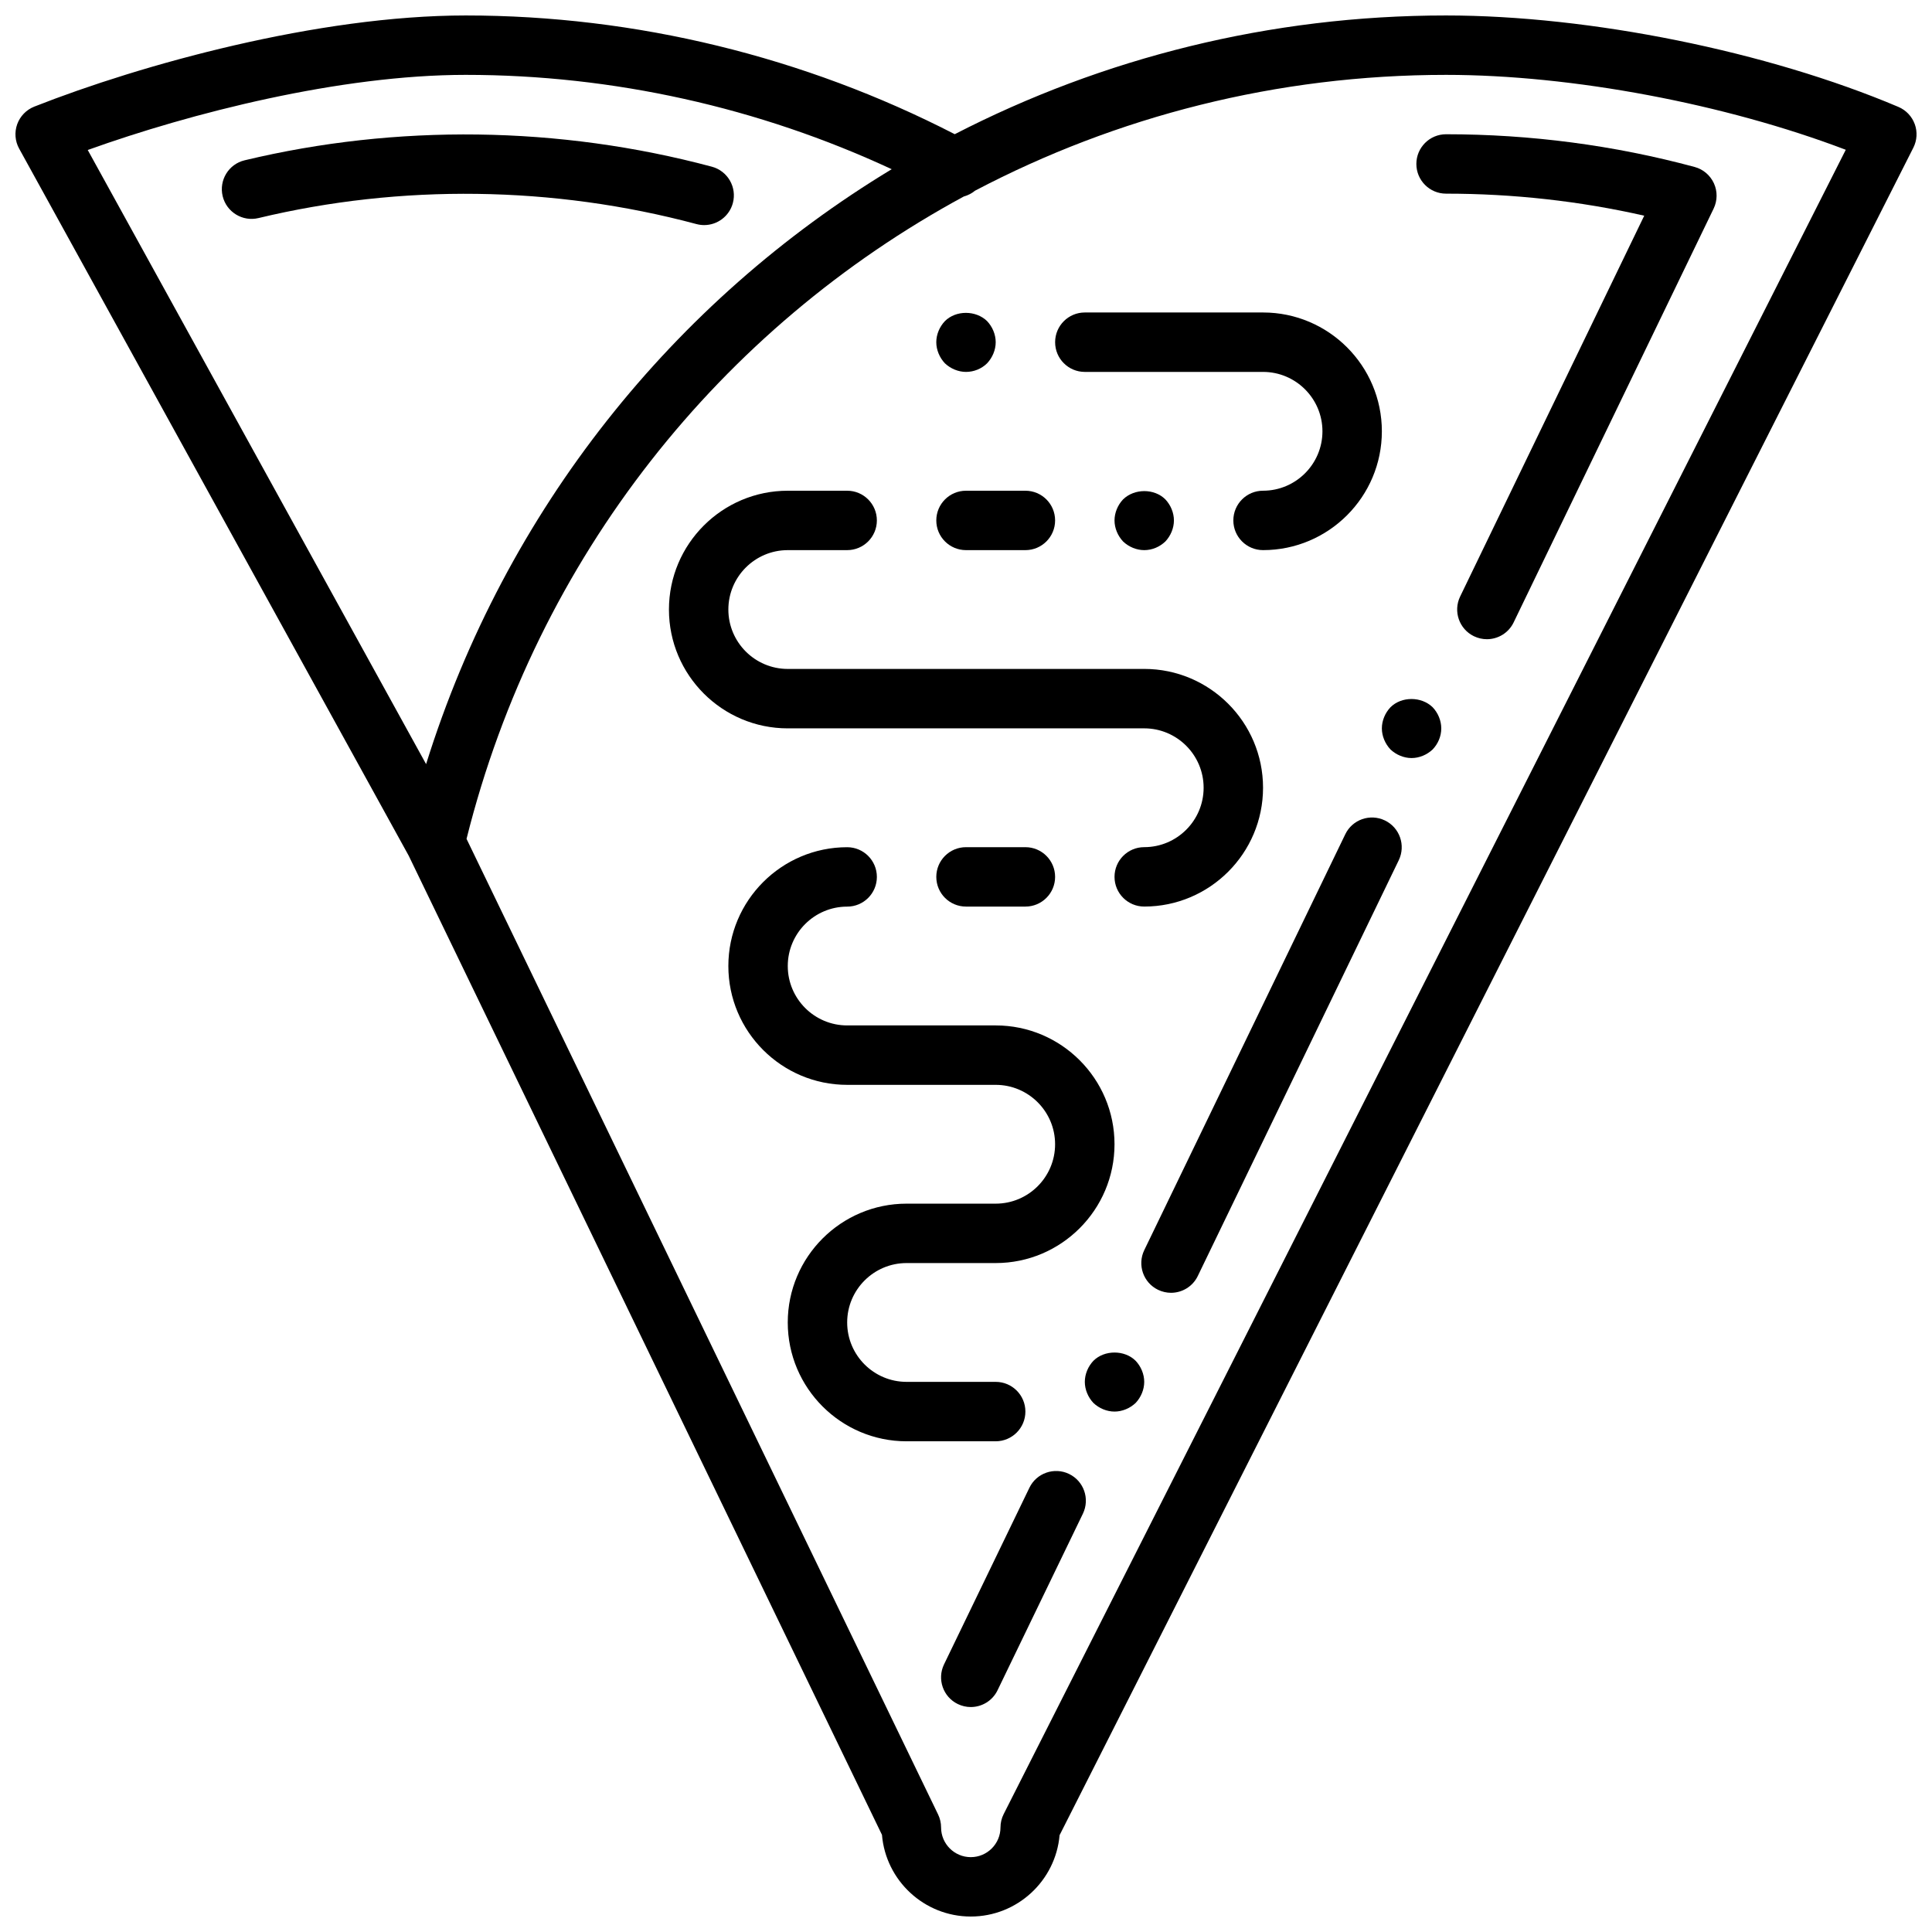
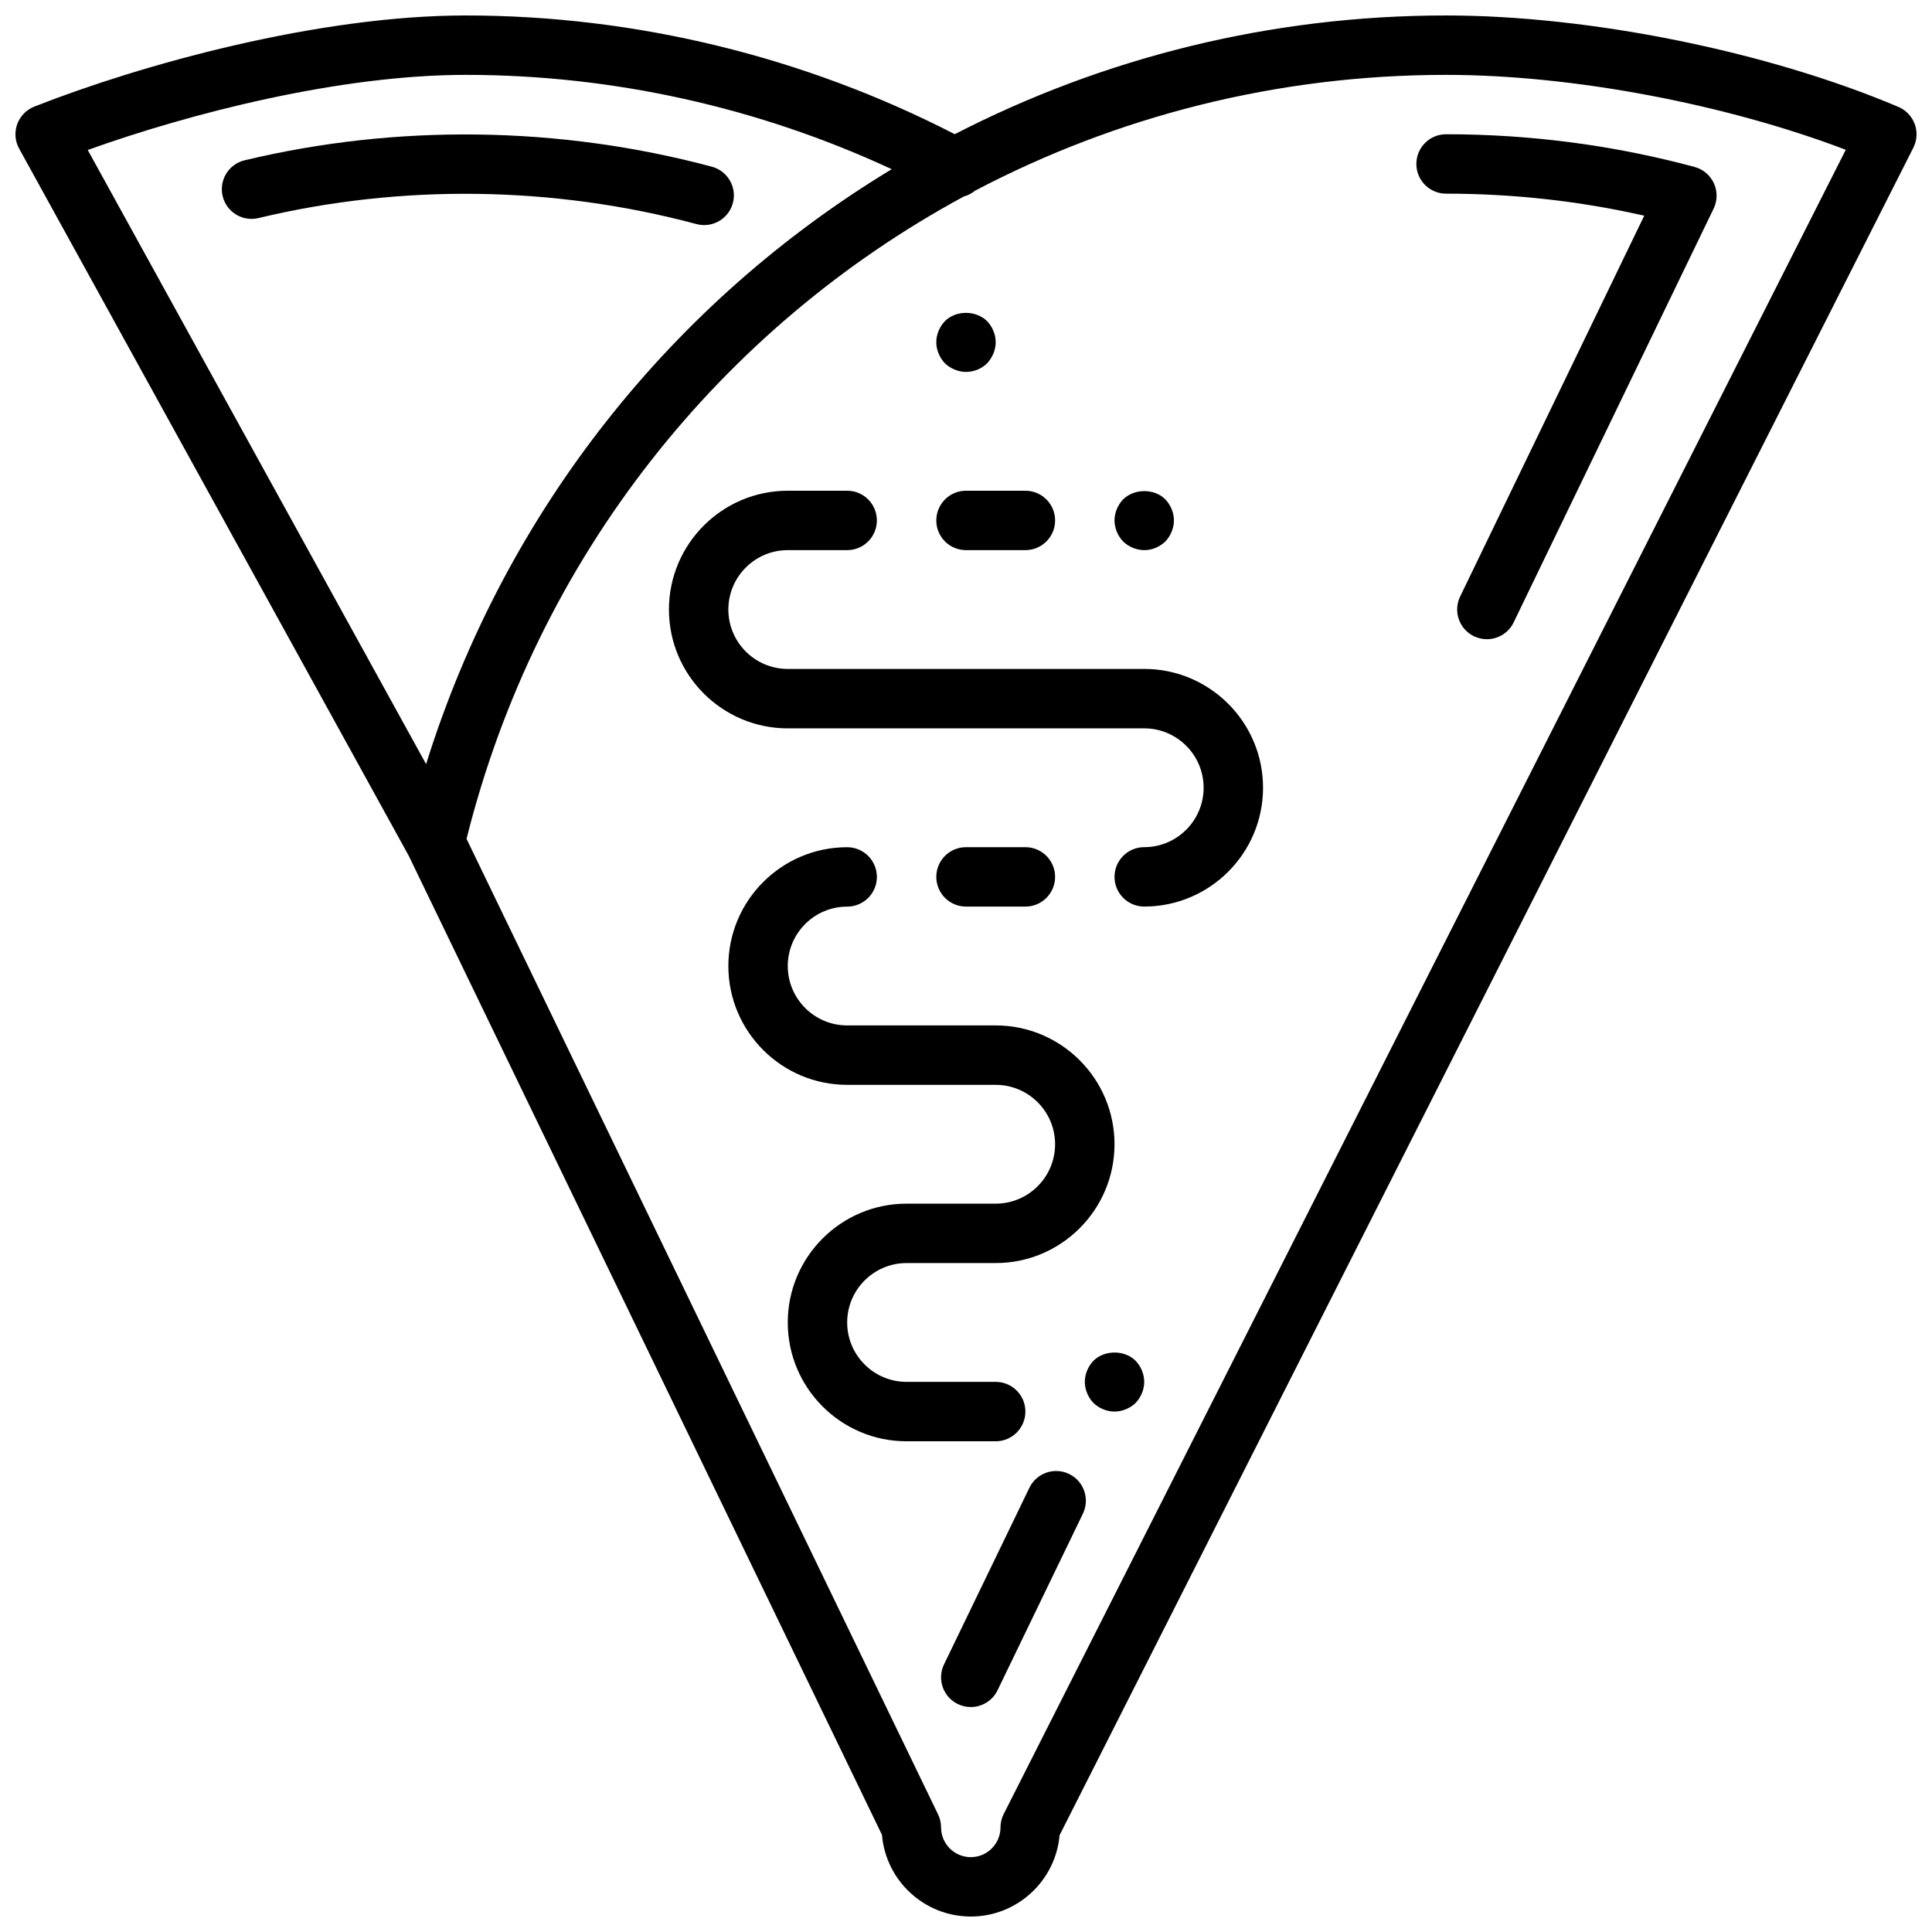
<svg xmlns="http://www.w3.org/2000/svg" width="800px" height="800px" version="1.1" viewBox="144 144 512 512">
  <defs>
    <clipPath id="a">
      <path d="m148.09 148.09h503.81v503.81h-503.81z" />
    </clipPath>
  </defs>
  <path d="m328.57 203.38c0.676 0.18 1.363 0.27 2.039 0.27 3.481 0 6.66-2.32 7.606-5.84 1.125-4.195-1.371-8.508-5.574-9.637-40.539-10.84-83.594-11.328-123.82-1.691-4.227 1.012-6.824 5.262-5.816 9.492 1.016 4.227 5.273 6.832 9.492 5.816 37.688-9.047 78.062-8.582 116.07 1.59z" />
  <g clip-path="url(#a)">
    <path d="m651.42 176.88c-0.746-2.047-2.312-3.691-4.312-4.543-34.707-14.723-81.766-24.238-119.89-24.238-46.664 0-91 11.273-130.2 31.465-39.863-20.531-84.539-31.465-129.58-31.465-39.156 0-86.074 13.012-114.36 24.16-2.102 0.832-3.75 2.535-4.519 4.66-0.762 2.133-0.582 4.481 0.512 6.465l103.24 187.39 125.42 259.48c1.008 12.105 11.18 21.648 23.539 21.648 12.328 0 22.484-9.5 23.531-21.562l226.26-447.21c0.977-1.941 1.113-4.199 0.363-6.254zm-383.98-13.039c38.988 0 77.695 8.637 112.87 25-57.773 34.922-102.34 90.215-123.39 157.66l-89.668-162.75c27.262-9.793 66.855-19.91 100.2-19.91zm142.55 460.9c-0.559 1.102-0.852 2.312-0.852 3.551 0 4.344-3.535 7.871-7.871 7.871s-7.871-3.527-7.871-7.871c0-1.18-0.27-2.363-0.789-3.434l-124.97-258.55c18.711-74.871 67.543-135.46 131.79-170.24 1.078-0.293 2.094-0.812 2.969-1.535 37.473-19.684 80.012-30.691 124.83-30.691 33.387 0 73.98 7.691 105.92 19.852z" />
  </g>
  <path d="m519.35 187.45c0 4.352 3.527 7.871 7.871 7.871 17.789 0 35.41 1.961 52.516 5.84l-48.789 100.93c-1.891 3.922-0.25 8.629 3.66 10.516 1.102 0.527 2.273 0.789 3.426 0.789 2.93 0 5.738-1.637 7.094-4.449l53.004-109.67c1.016-2.109 1.047-4.566 0.07-6.699-0.977-2.125-2.844-3.723-5.102-4.328-21.316-5.75-43.477-8.672-65.879-8.672-4.348 0-7.871 3.519-7.871 7.871z" />
-   <path d="m511.02 361.43c-3.93-1.891-8.629-0.25-10.508 3.66l-53.27 110.21c-1.891 3.922-0.25 8.629 3.66 10.516 1.102 0.527 2.273 0.789 3.426 0.789 2.93 0 5.738-1.637 7.094-4.441l53.27-110.21c1.883-3.926 0.246-8.633-3.672-10.523z" />
  <path d="m427.31 534.61c-3.914-1.883-8.629-0.242-10.508 3.66l-22.625 46.809c-1.891 3.922-0.25 8.629 3.66 10.516 1.102 0.527 2.266 0.789 3.426 0.789 2.93 0 5.738-1.637 7.094-4.441l22.625-46.809c1.887-3.926 0.25-8.633-3.672-10.523z" />
  <path d="m433.77 504.62c-1.418 1.488-2.281 3.543-2.281 5.59s0.867 4.094 2.281 5.59c1.496 1.418 3.543 2.281 5.59 2.281s4.094-0.867 5.59-2.281c1.414-1.496 2.281-3.543 2.281-5.59s-0.867-4.102-2.281-5.59c-2.914-2.914-8.266-2.914-11.18 0z" />
-   <path d="m512.49 331.43c-1.414 1.488-2.281 3.543-2.281 5.59 0 2.047 0.867 4.094 2.281 5.59 1.496 1.414 3.543 2.281 5.59 2.281s4.094-0.867 5.59-2.281c1.418-1.496 2.281-3.465 2.281-5.59 0-2.047-0.867-4.102-2.281-5.59-2.992-2.914-8.266-2.914-11.18 0z" />
-   <path d="m431.49 242.56h47.23c8.684 0 15.742 7.07 15.742 15.742 0 8.676-7.062 15.742-15.742 15.742-4.344 0-7.871 3.519-7.871 7.871 0 4.352 3.527 7.871 7.871 7.871 17.367 0 31.488-14.121 31.488-31.488s-14.121-31.488-31.488-31.488h-47.23c-4.344 0-7.871 3.519-7.871 7.871-0.004 4.359 3.523 7.879 7.871 7.879z" />
  <path d="m415.74 518.08c0-4.352-3.527-7.871-7.871-7.871h-23.617c-8.684 0-15.742-7.062-15.742-15.742 0-8.684 7.062-15.742 15.742-15.742h23.617c17.367 0 31.488-14.121 31.488-31.488s-14.121-31.488-31.488-31.488h-39.359c-8.684 0-15.742-7.062-15.742-15.742 0-8.684 7.062-15.742 15.742-15.742 4.344 0 7.871-3.519 7.871-7.871s-3.527-7.871-7.871-7.871c-17.367 0-31.488 14.121-31.488 31.488 0 17.367 14.121 31.488 31.488 31.488h39.359c8.684 0 15.742 7.062 15.742 15.742 0 8.684-7.062 15.742-15.742 15.742h-23.617c-17.367 0-31.488 14.121-31.488 31.488s14.121 31.488 31.488 31.488h23.617c4.344-0.008 7.871-3.523 7.871-7.879z" />
  <path d="m400 368.51c-4.344 0-7.871 3.519-7.871 7.871 0 4.352 3.527 7.871 7.871 7.871h15.742c4.344 0 7.871-3.519 7.871-7.871 0-4.352-3.527-7.871-7.871-7.871z" />
  <path d="m441.64 276.33c-1.418 1.488-2.281 3.543-2.281 5.59s0.867 4.094 2.281 5.59c1.496 1.418 3.543 2.281 5.59 2.281 2.125 0 4.094-0.867 5.59-2.281 1.418-1.496 2.281-3.543 2.281-5.59s-0.867-4.102-2.281-5.59c-2.914-2.91-8.188-2.91-11.18 0z" />
  <path d="m400 242.56c2.047 0 4.094-0.797 5.59-2.281 1.414-1.504 2.281-3.543 2.281-5.59s-0.867-4.102-2.281-5.59c-2.992-2.914-8.266-2.914-11.18 0-1.418 1.488-2.285 3.543-2.285 5.59s0.867 4.086 2.281 5.59c1.5 1.414 3.547 2.281 5.594 2.281z" />
  <path d="m400 289.79h15.742c4.344 0 7.871-3.519 7.871-7.871 0-4.352-3.527-7.871-7.871-7.871h-15.742c-4.344 0-7.871 3.519-7.871 7.871-0.004 4.352 3.523 7.871 7.871 7.871z" />
  <path d="m447.23 337.02c8.684 0 15.742 7.062 15.742 15.742 0 8.684-7.062 15.742-15.742 15.742-4.344 0-7.871 3.519-7.871 7.871 0 4.352 3.527 7.871 7.871 7.871 17.367 0 31.488-14.121 31.488-31.488 0-17.367-14.121-31.488-31.488-31.488l-94.465 0.004c-8.684 0-15.742-7.062-15.742-15.742 0-8.684 7.062-15.742 15.742-15.742h15.742c4.344 0 7.871-3.519 7.871-7.871s-3.527-7.871-7.871-7.871h-15.742c-17.367 0-31.488 14.121-31.488 31.488 0 17.367 14.121 31.488 31.488 31.488z" />
</svg>